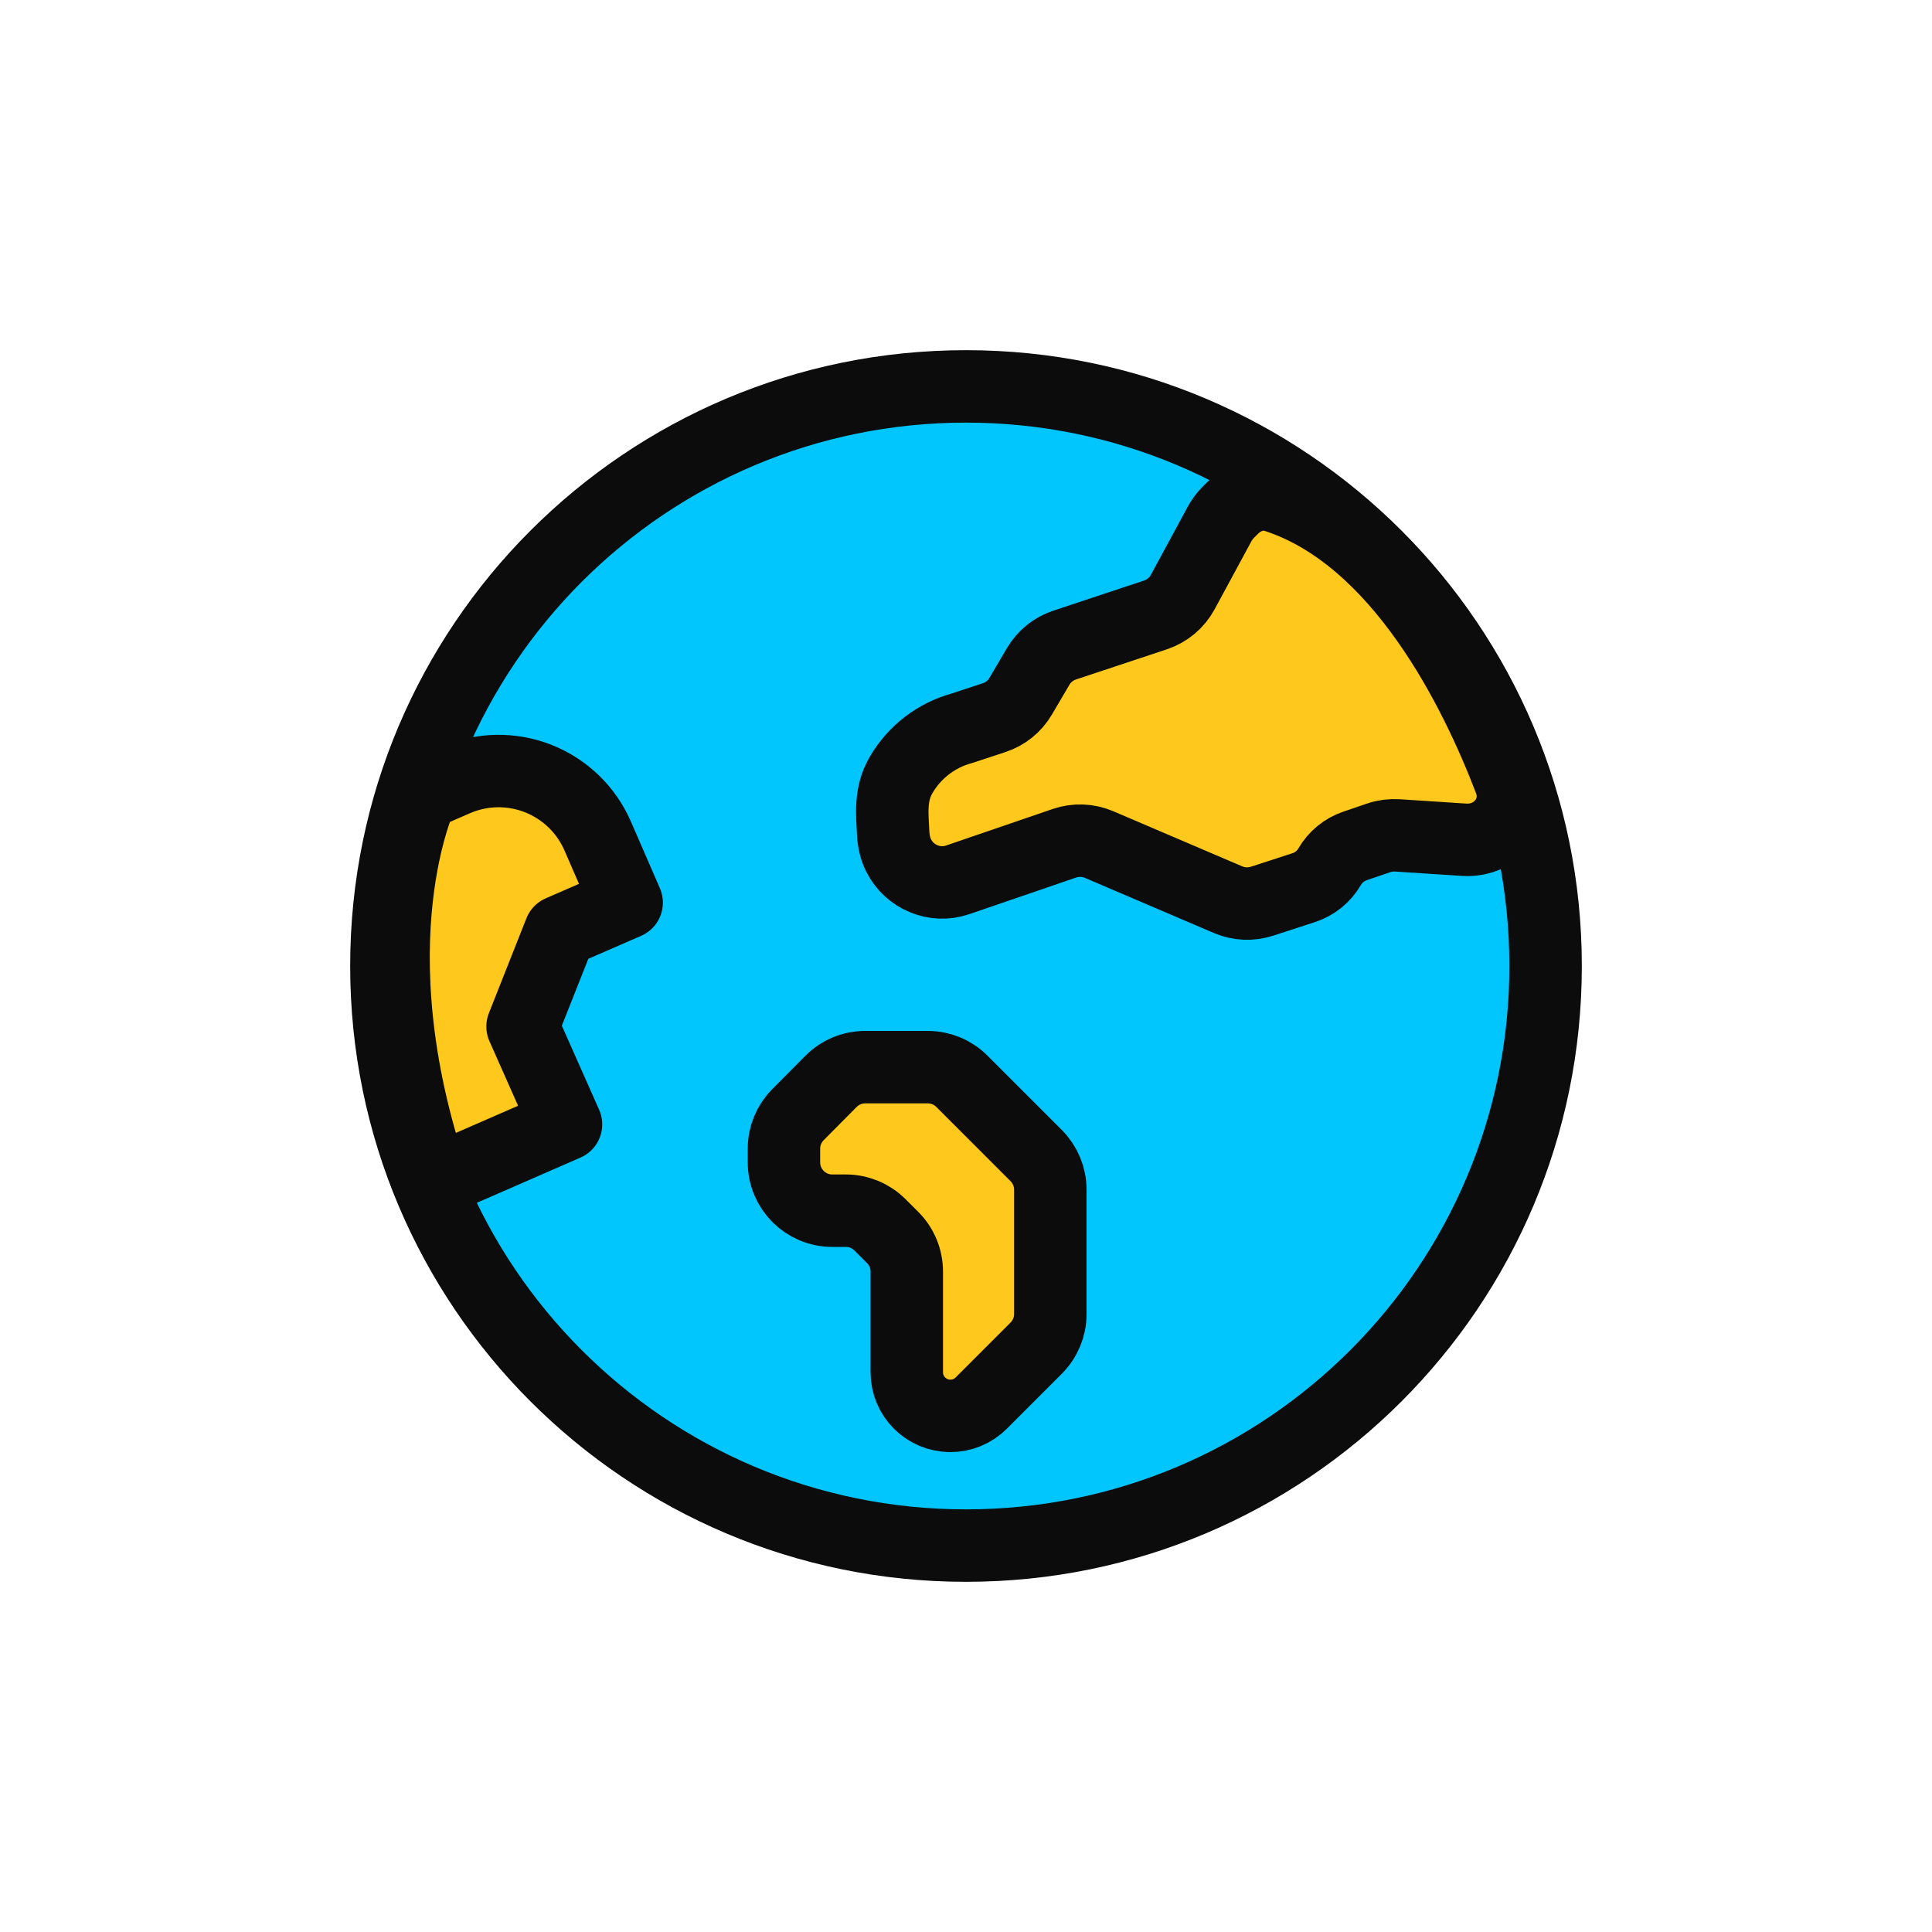
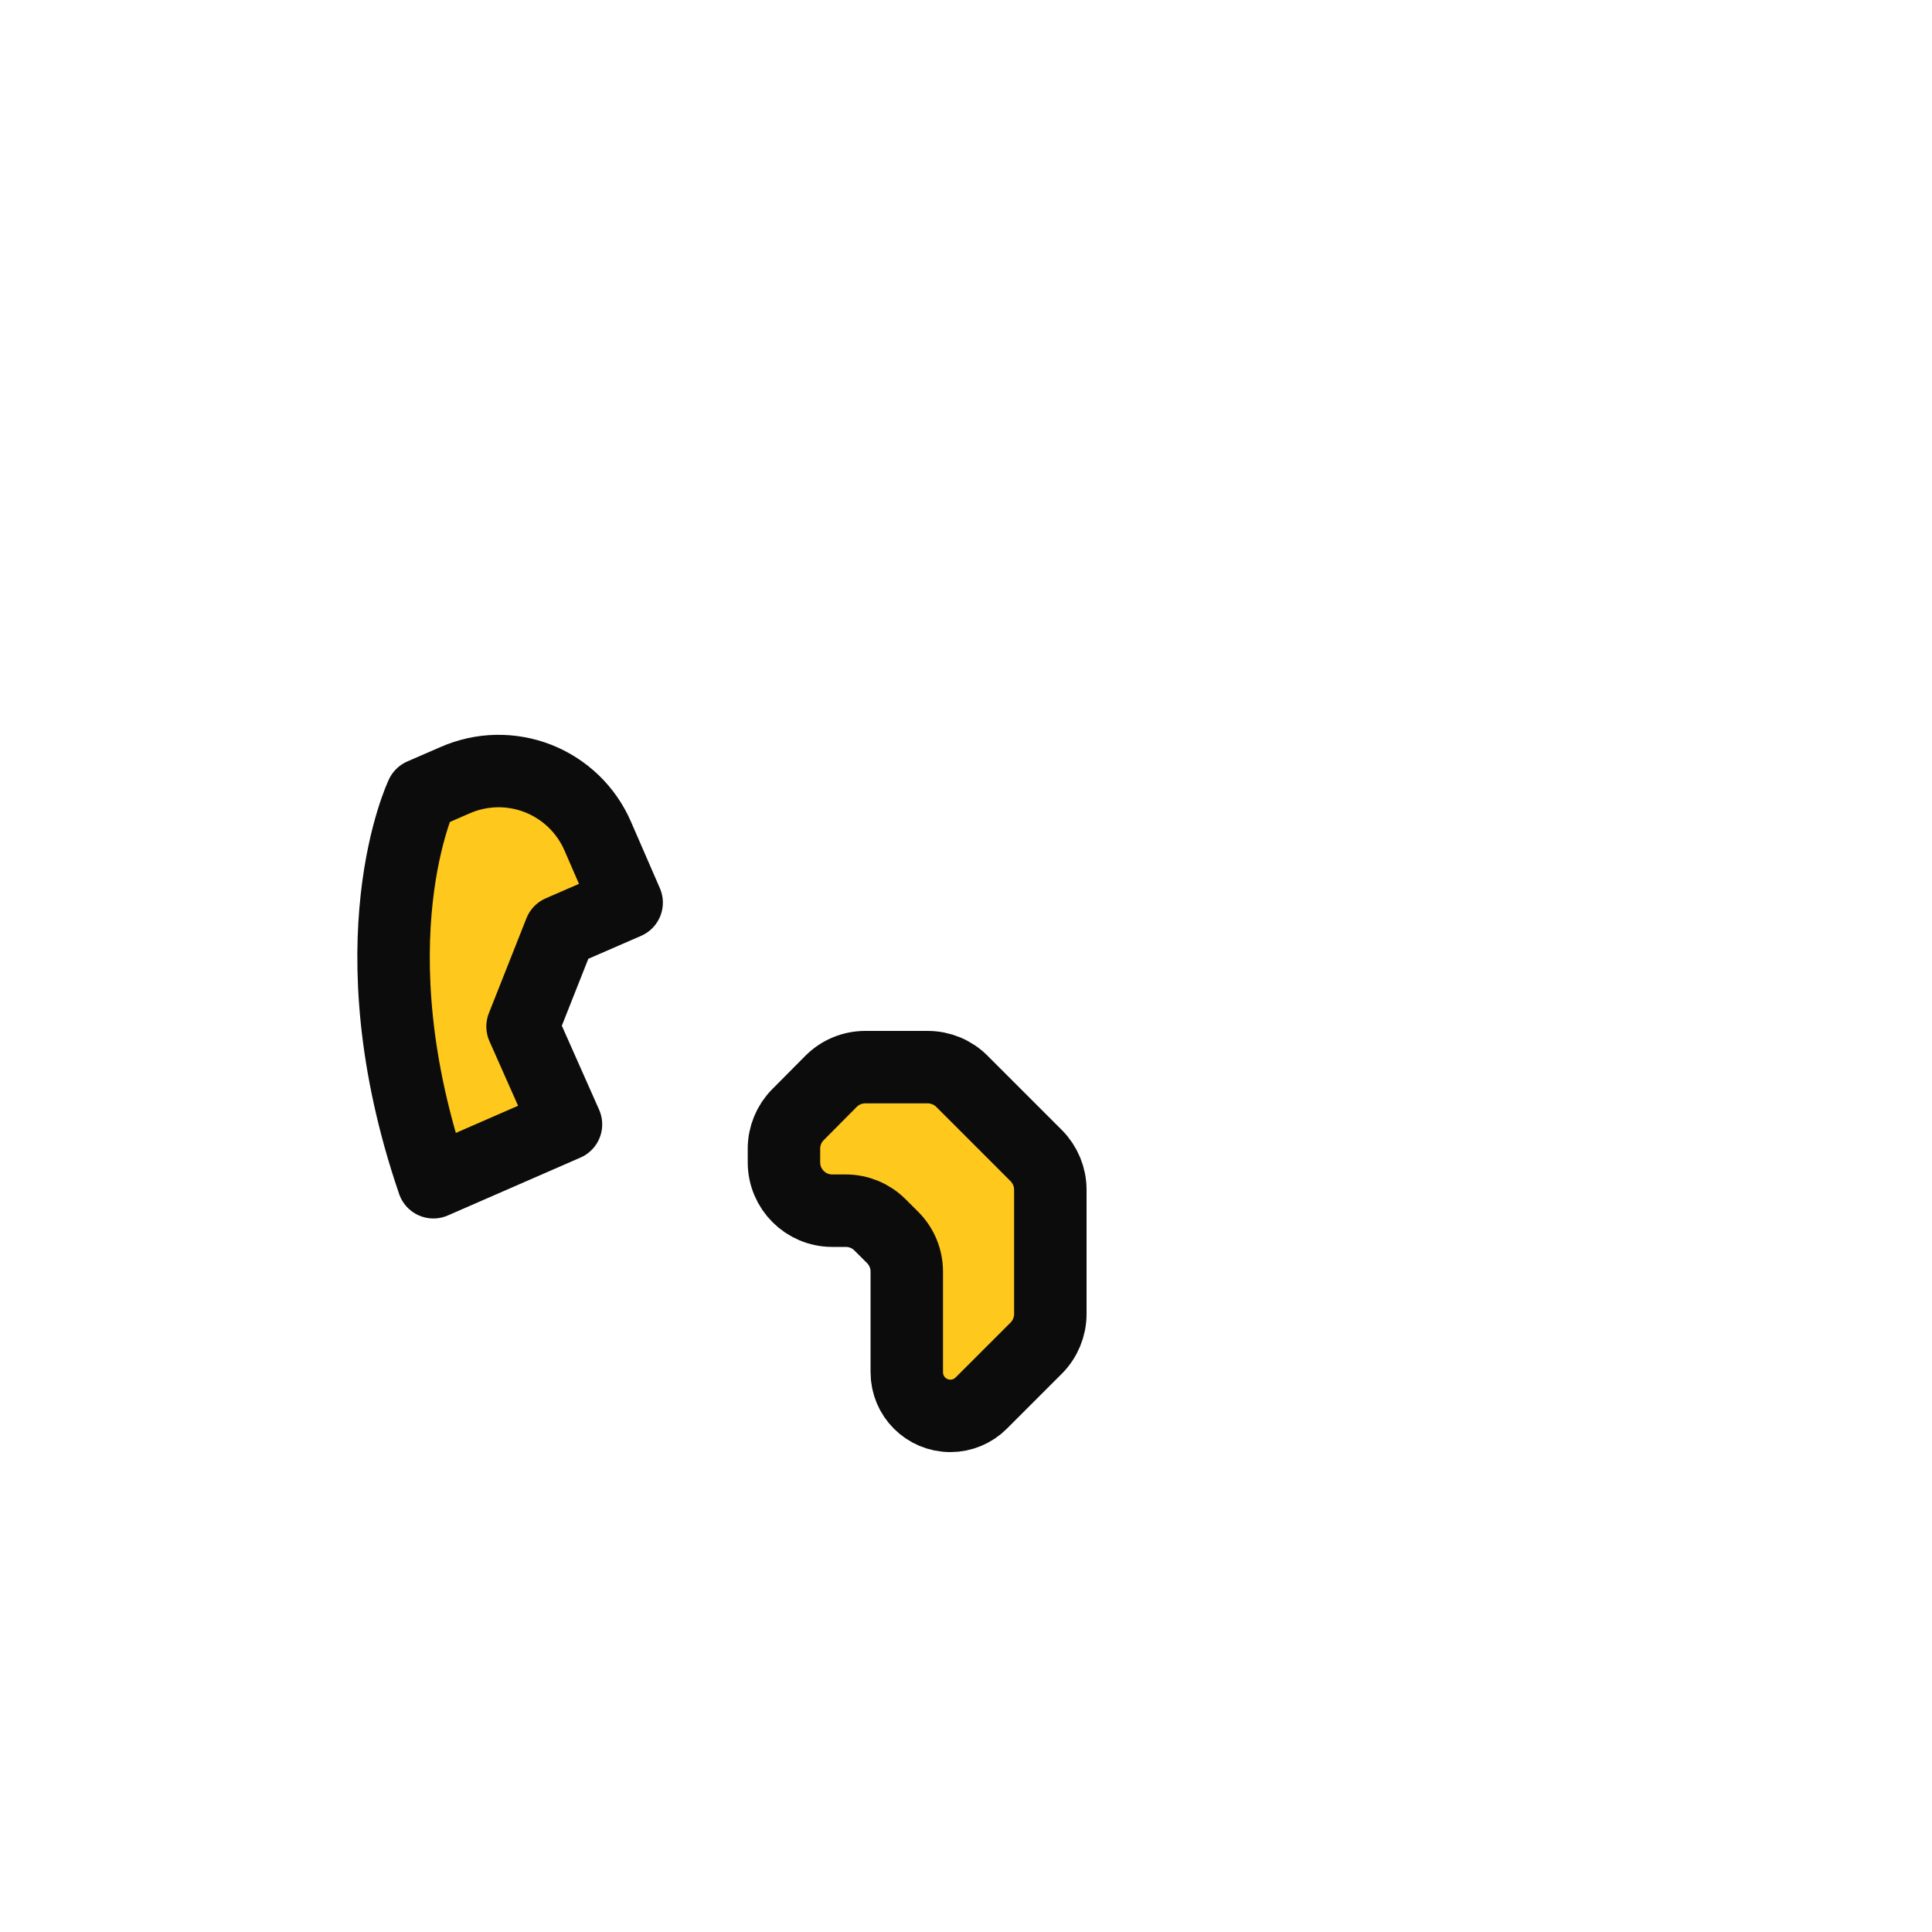
<svg xmlns="http://www.w3.org/2000/svg" width="40" height="40" viewBox="0 0 40 40" fill="none">
-   <path d="M20 32C26.627 32 32 26.627 32 20C32 13.373 26.627 8 20 8C13.373 8 8 13.373 8 20C8 26.627 13.373 32 20 32Z" fill="#01C5FD" />
-   <path fill-rule="evenodd" clip-rule="evenodd" d="M7.25 20C7.25 12.958 12.958 7.25 20 7.25C27.042 7.25 32.75 12.958 32.75 20C32.75 27.042 27.042 32.75 20 32.75C12.958 32.75 7.25 27.042 7.25 20ZM20 8.75C13.787 8.75 8.75 13.787 8.75 20C8.75 26.213 13.787 31.25 20 31.25C26.213 31.25 31.25 26.213 31.25 20C31.25 13.787 26.213 8.75 20 8.75Z" fill="#0C0C0C" />
  <path d="M8.973 24.477L11.718 23.279L10.819 21.253L11.597 19.287L12.974 18.688L12.375 17.31C12.258 17.04 12.088 16.795 11.876 16.59C11.663 16.386 11.413 16.225 11.138 16.117C10.864 16.01 10.57 15.958 10.276 15.964C9.981 15.97 9.69 16.035 9.42 16.154L8.732 16.453C8.732 16.453 7.27 19.496 8.973 24.477Z" fill="#FFC81C" stroke="#0C0C0C" stroke-width="1.5" stroke-linecap="round" stroke-linejoin="round" />
-   <path d="M26.405 10.275C26.09 10.174 25.753 10.284 25.519 10.518L25.424 10.613C25.356 10.682 25.298 10.76 25.252 10.845L24.488 12.257C24.367 12.481 24.165 12.65 23.924 12.731L22.041 13.356C21.812 13.432 21.618 13.589 21.495 13.797L21.131 14.416C21.008 14.625 20.813 14.782 20.582 14.858L19.918 15.077C19.387 15.221 18.933 15.569 18.656 16.045C18.423 16.445 18.472 16.848 18.493 17.264C18.501 17.419 18.537 17.574 18.606 17.712C18.83 18.16 19.354 18.379 19.828 18.216L22.037 17.459C22.271 17.379 22.526 17.388 22.754 17.485L25.425 18.627C25.648 18.722 25.897 18.733 26.127 18.659L26.991 18.378C27.218 18.304 27.409 18.15 27.529 17.944C27.646 17.742 27.833 17.589 28.054 17.514L28.544 17.347C28.668 17.305 28.799 17.288 28.931 17.296L30.312 17.386C30.996 17.431 31.505 16.796 31.261 16.157C30.558 14.316 28.993 11.11 26.405 10.275Z" fill="#FFC81C" stroke="#0C0C0C" stroke-width="1.5" stroke-linecap="round" stroke-linejoin="round" />
  <path d="M20.315 29.05C20.146 29.219 19.916 29.314 19.677 29.314C19.178 29.314 18.774 28.91 18.774 28.412V26.328C18.774 26.062 18.669 25.808 18.481 25.62L18.219 25.359C18.032 25.171 17.777 25.066 17.512 25.066H17.231C16.679 25.066 16.231 24.618 16.231 24.066V23.782C16.231 23.518 16.335 23.265 16.521 23.078L17.204 22.39C17.392 22.2 17.647 22.094 17.914 22.094H19.207C19.473 22.094 19.727 22.199 19.915 22.387L21.453 23.925C21.64 24.113 21.746 24.367 21.746 24.632V27.205C21.746 27.47 21.64 27.724 21.453 27.912L20.315 29.05Z" fill="#FFC81C" stroke="#0C0C0C" stroke-width="1.5" stroke-linecap="round" stroke-linejoin="round" />
</svg>